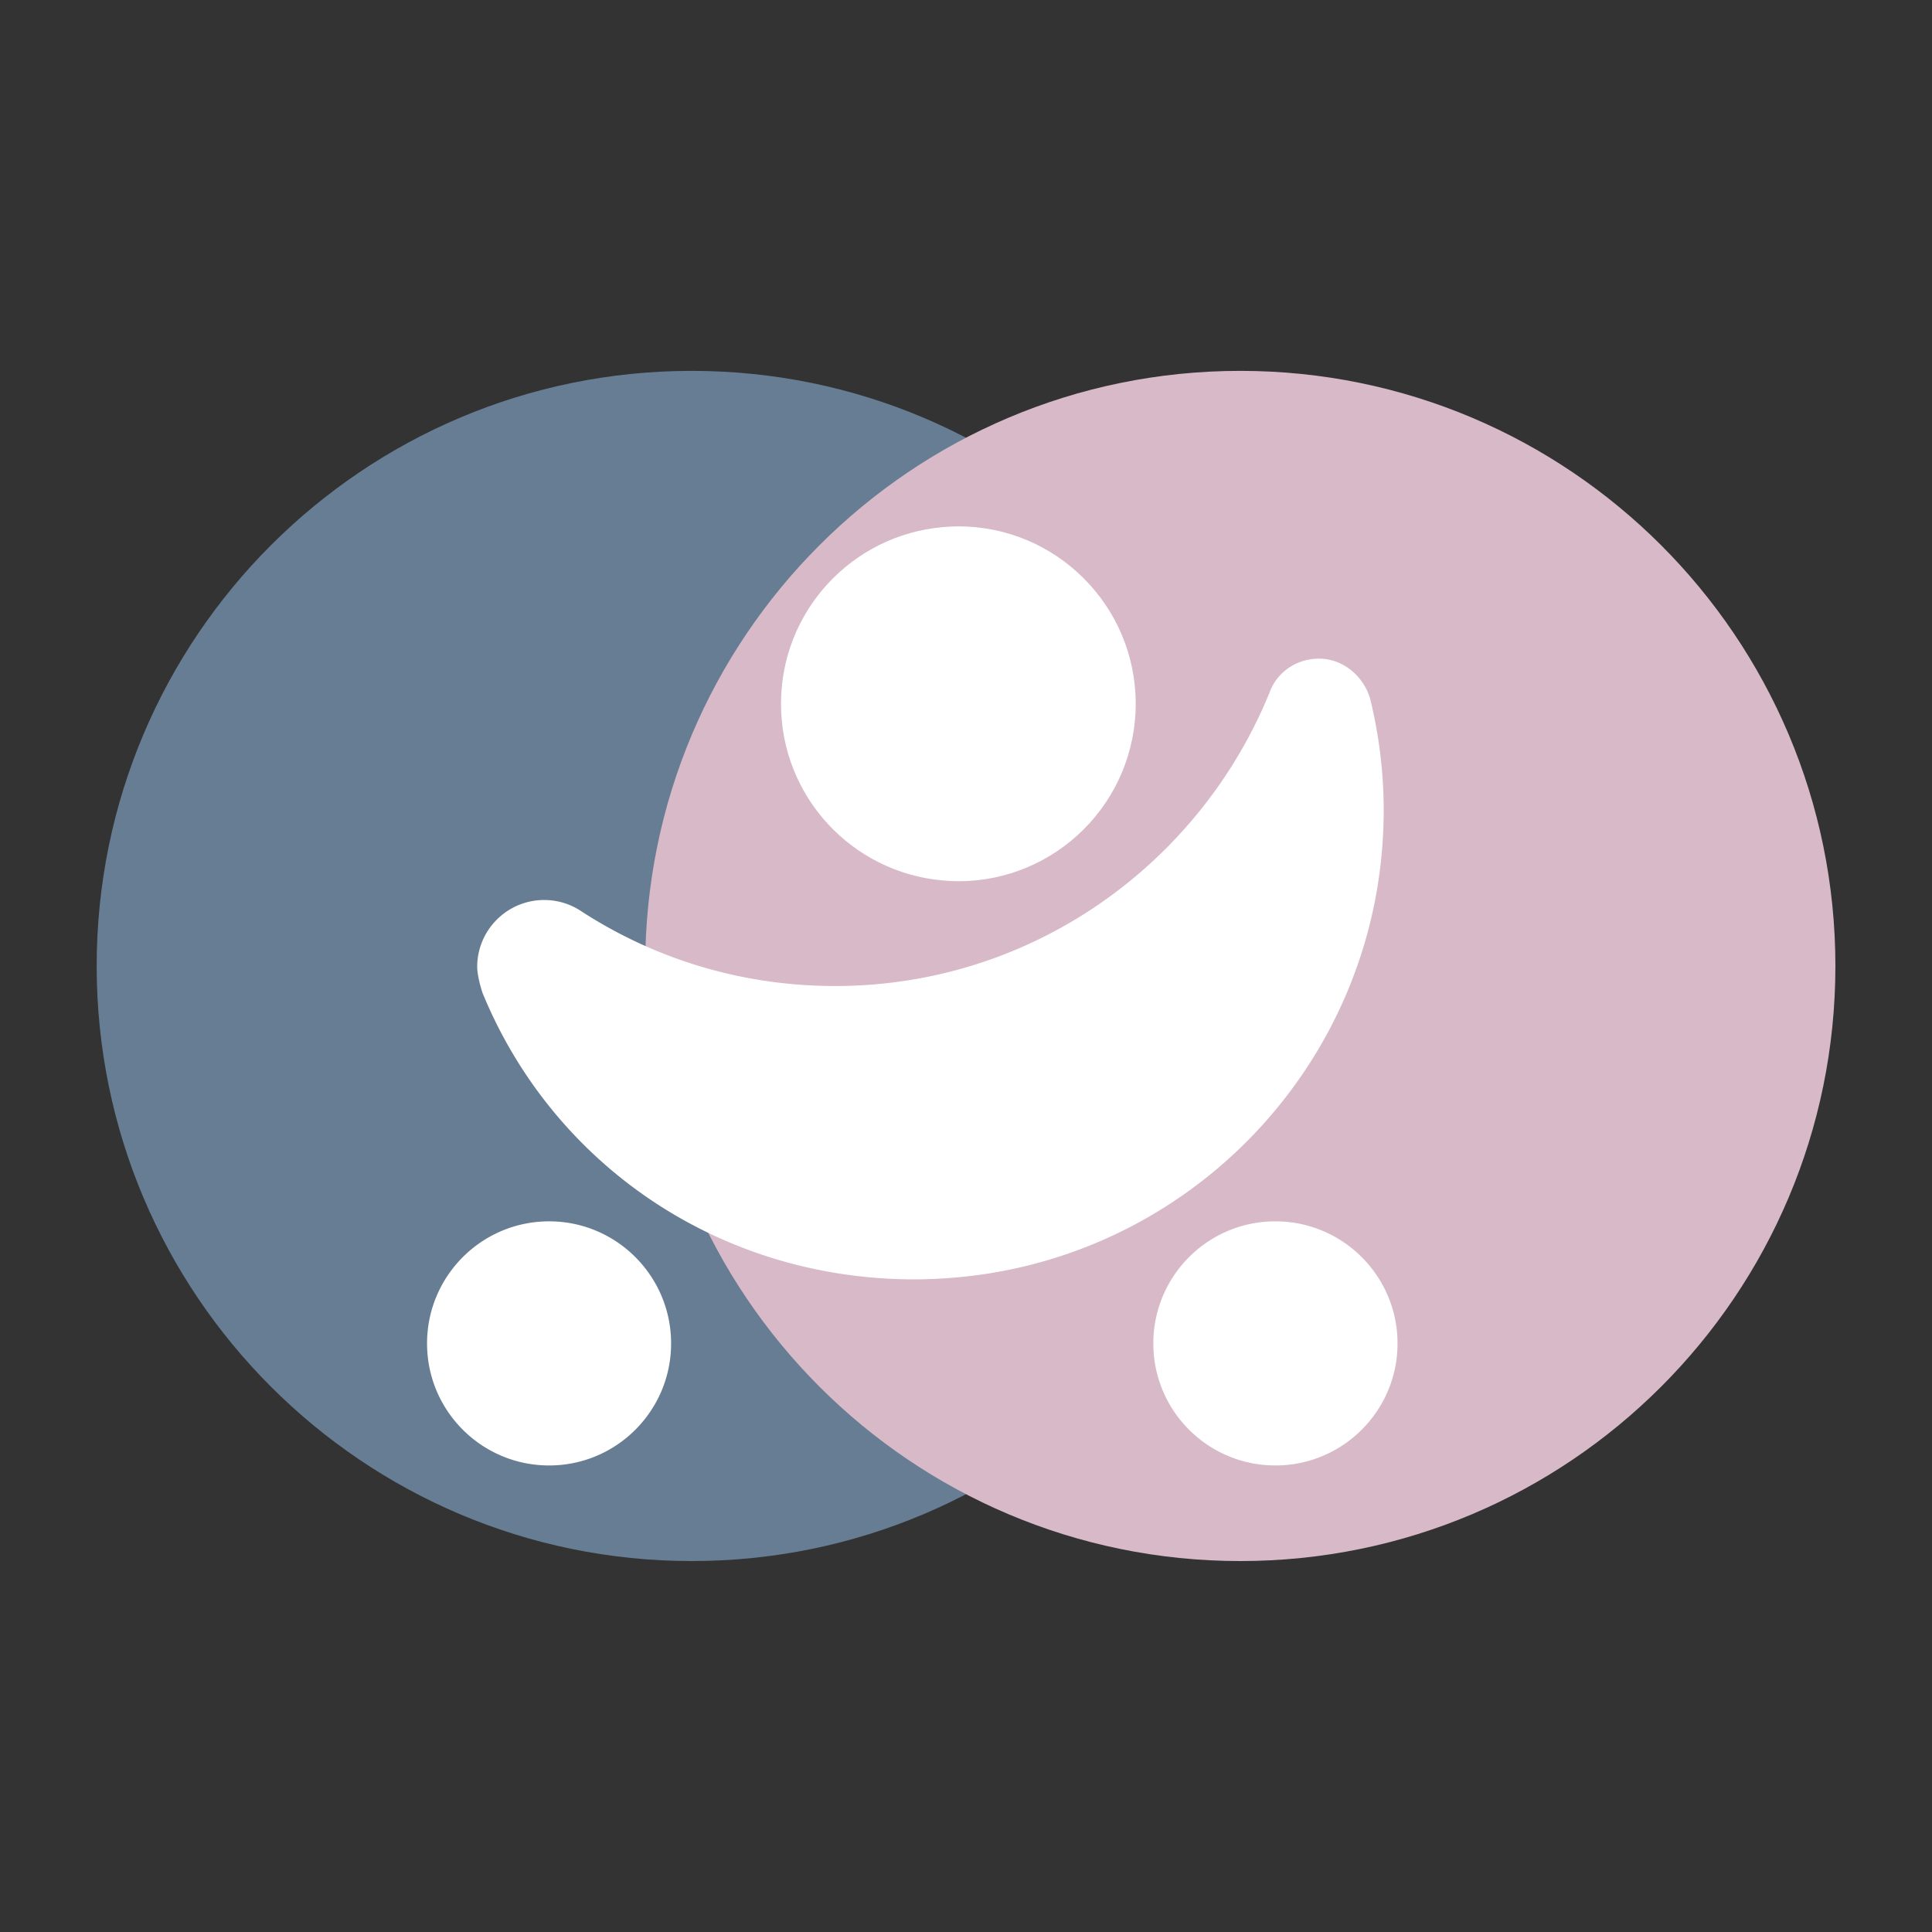
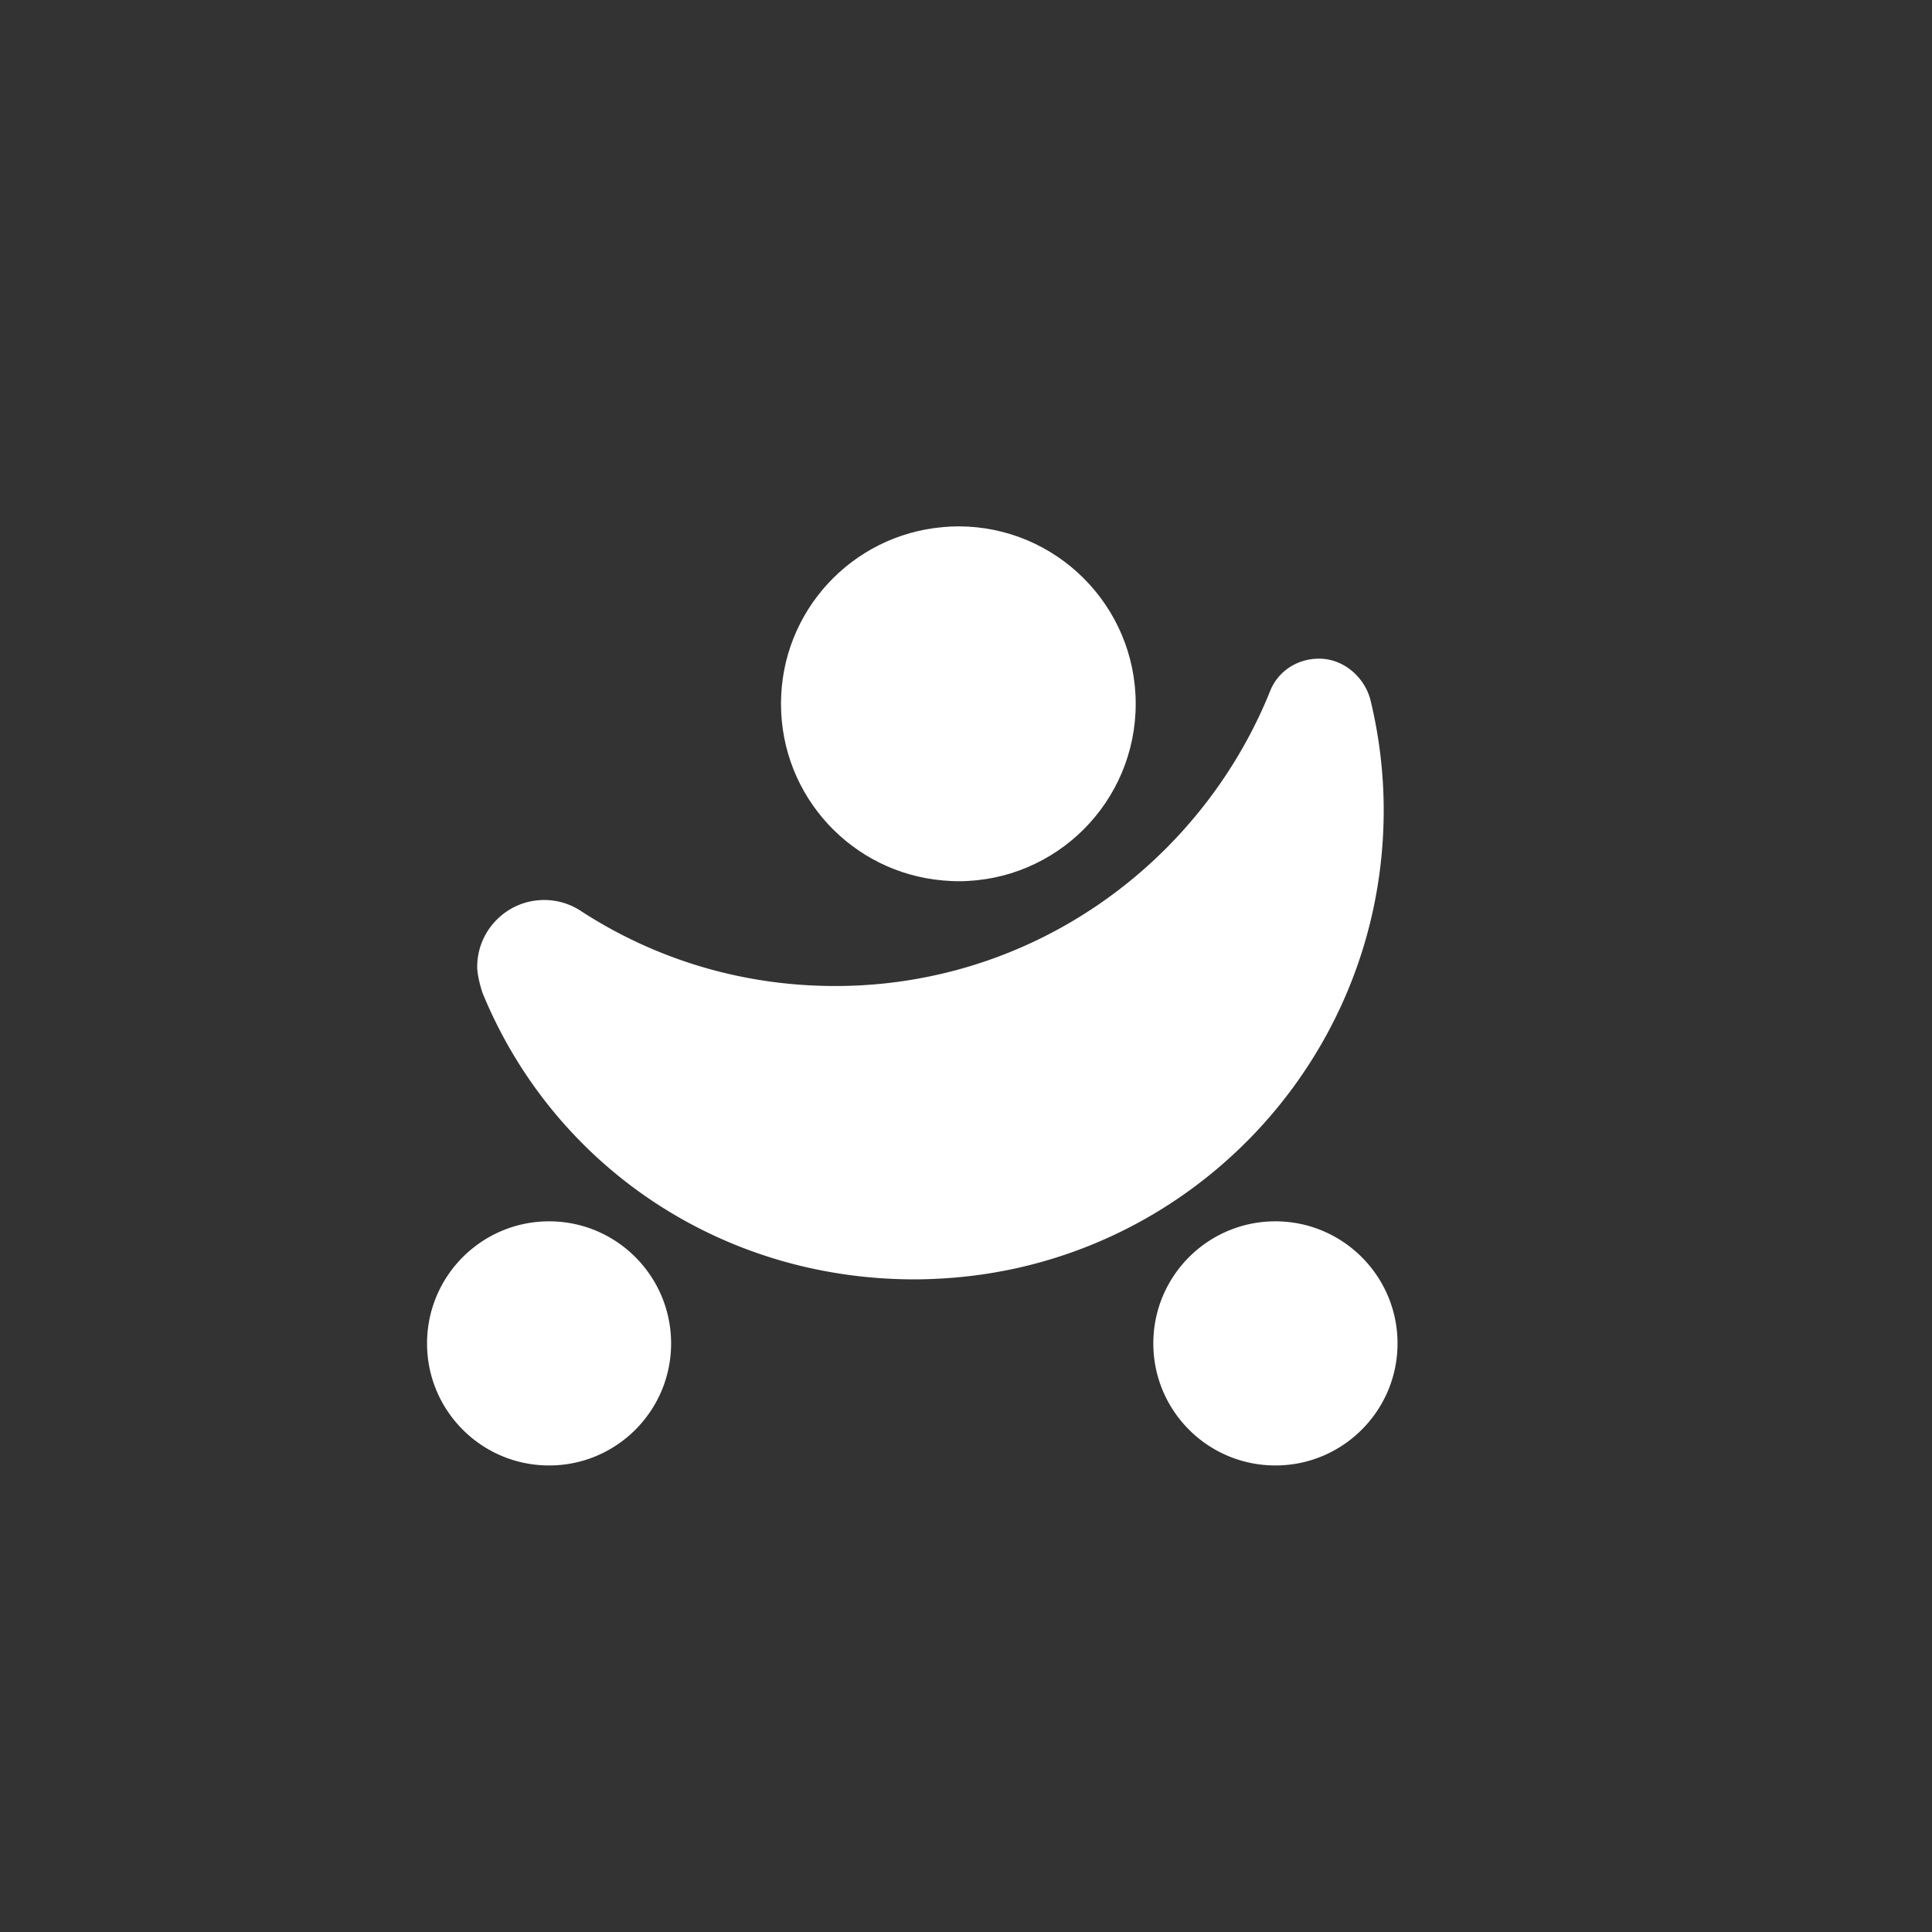
<svg xmlns="http://www.w3.org/2000/svg" version="1.1" id="Capa_1" x="0" y="0" viewBox="0 0 250 250" style="enable-background:new 0 0 250 250" xml:space="preserve">
  <rect x="0" y="0" width="250" height="250" fill="#333333" stroke="none" />
  <style>.st1{fill:#fff}.st65,.st9{display:inline;fill:#fff}.st65{fill:#757679}</style>
-   <path d="M166.51 125c0 42.52-34.48 77-77 77s-77-34.48-77-77c0-42.53 34.48-77.01 77-77.01s77 34.48 77 77.01z" style="fill:#667d93" />
-   <path d="M237.5 125c0 42.52-34.48 77-77.01 77-42.52 0-77-34.48-77-77 0-42.53 34.48-77.01 77-77.01 42.53 0 77.01 34.48 77.01 77.01z" style="fill:#d8b9c8" />
-   <path class="st1" d="M165.04 158.04c-8.74 0-15.8 7.08-15.8 15.8s7.06 15.79 15.8 15.79c8.71 0 15.8-7.07 15.8-15.79 0-8.72-7.09-15.8-15.8-15.8zM118.36 165.55c1.22 0 2.43-.05 3.64-.12 31.83-1.88 57.05-28.28 57.05-60.59 0-4.91-.61-9.75-1.74-14.37-.8-2.89-3.47-5.24-6.62-5.24-2.91 0-5.4 1.71-6.37 4.28-7.32 18.06-23.04 31.9-42.32 36.46a60.262 60.262 0 0 1-13.92 1.62c-12.13 0-23.33-3.51-32.81-9.64a8.618 8.618 0 0 0-4.86-1.49c-4.78 0-8.66 3.89-8.66 8.65 0 1 .4 2.53.7 3.4 9.08 22.11 30.55 37.04 55.91 37.04zM71.06 189.63c8.71 0 15.78-7.07 15.78-15.79 0-8.72-7.07-15.8-15.78-15.8-8.73 0-15.8 7.08-15.8 15.8s7.07 15.79 15.8 15.79z" />
+   <path class="st1" d="M165.04 158.04c-8.74 0-15.8 7.08-15.8 15.8s7.06 15.79 15.8 15.79c8.71 0 15.8-7.07 15.8-15.79 0-8.72-7.09-15.8-15.8-15.8zM118.36 165.55c1.22 0 2.43-.05 3.64-.12 31.83-1.88 57.05-28.28 57.05-60.59 0-4.91-.61-9.75-1.74-14.37-.8-2.89-3.47-5.24-6.62-5.24-2.91 0-5.4 1.71-6.37 4.28-7.32 18.06-23.04 31.9-42.32 36.46a60.262 60.262 0 0 1-13.92 1.62c-12.13 0-23.33-3.51-32.81-9.64a8.618 8.618 0 0 0-4.86-1.49c-4.78 0-8.66 3.89-8.66 8.65 0 1 .4 2.53.7 3.4 9.08 22.11 30.55 37.04 55.91 37.04zM71.06 189.63c8.71 0 15.78-7.07 15.78-15.79 0-8.72-7.07-15.8-15.78-15.8-8.73 0-15.8 7.08-15.8 15.8s7.07 15.79 15.8 15.79" />
  <path class="st1" d="M122 113.93c.67.05 1.33.1 2.01.1 12.67 0 22.95-10.27 22.95-22.96 0-12.67-10.28-22.96-22.95-22.96-.68 0-1.35.04-2.01.1-11.74 1.02-20.94 10.86-20.94 22.86 0 12.01 9.2 21.84 20.94 22.86z" />
</svg>